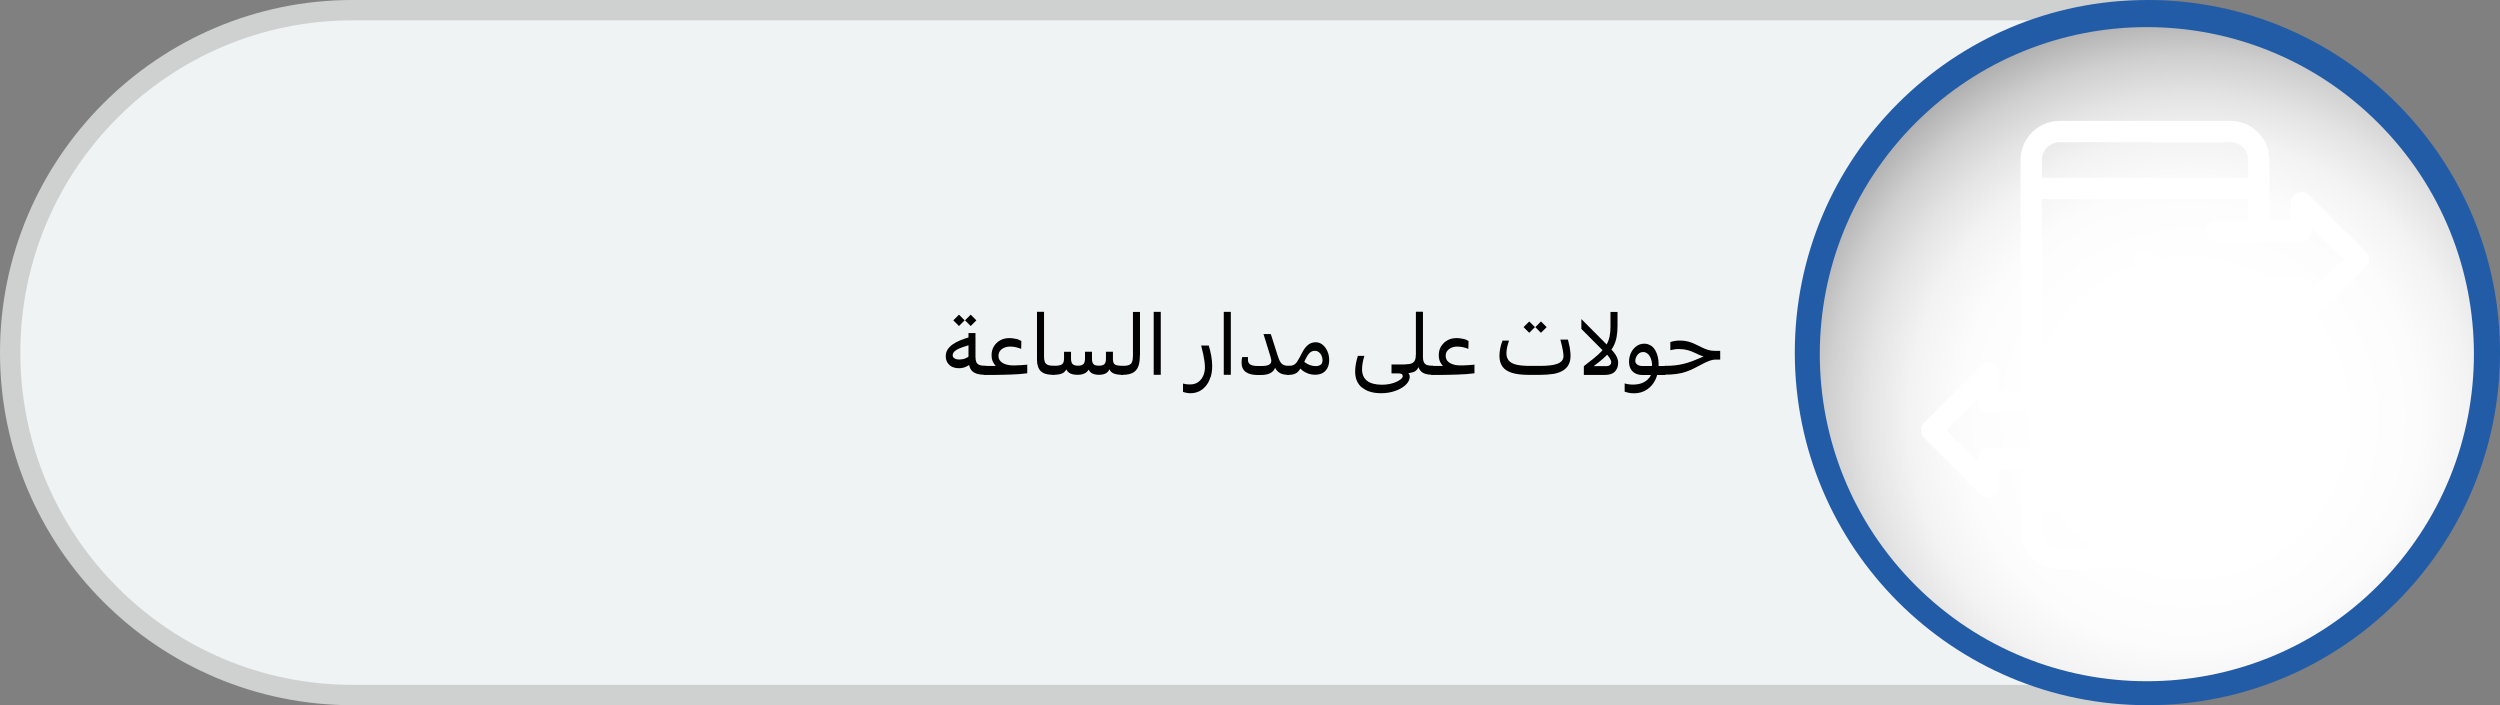
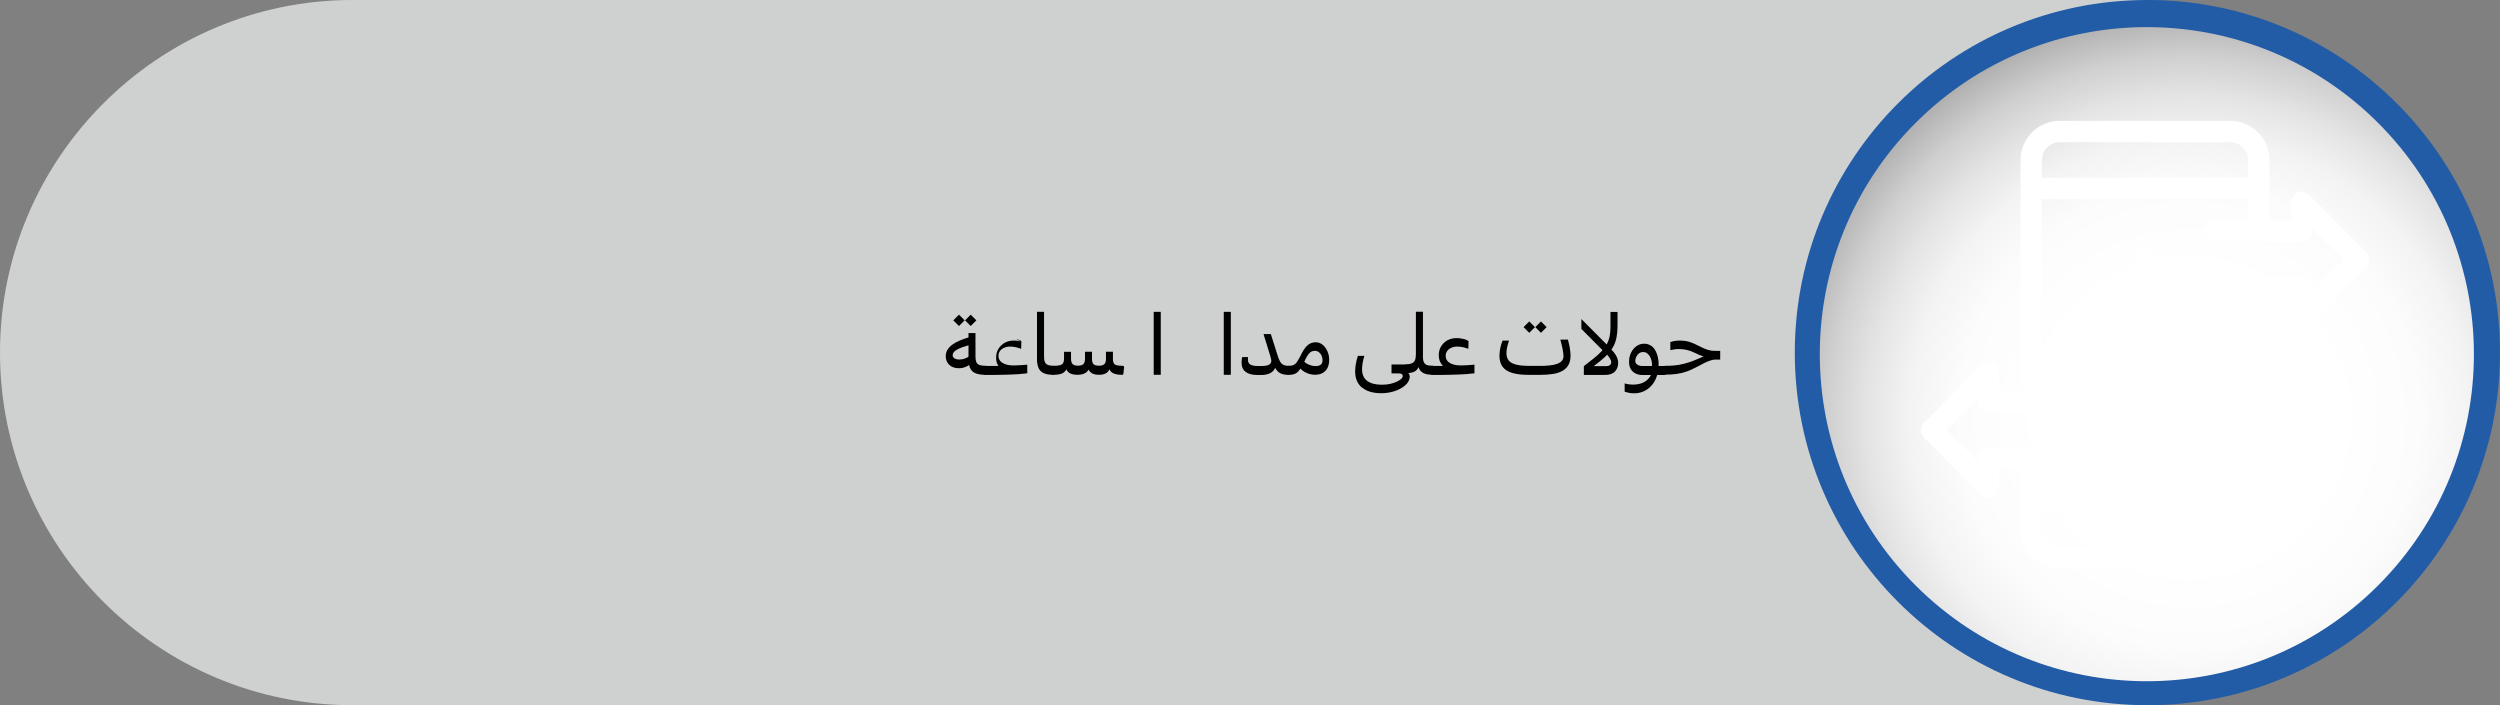
<svg xmlns="http://www.w3.org/2000/svg" viewBox="0 0 365 102.96">
  <rect x="0" y="0" width="365" height="102.96" fill="#808080" stroke="none" />
  <defs>
    <style>.cls-1{fill:#fff;}.cls-2{fill:#eff3f4;}.cls-3{fill:#cfd1d1;}.cls-4{fill:#225ca7;}.cls-5{fill:url(#radial-gradient);mix-blend-mode:multiply;}.cls-6{isolation:isolate;}</style>
    <radialGradient id="radial-gradient" cx="319.64" cy="61.02" fx="319.64" fy="61.02" r="74.61" gradientTransform="translate(128.37 -206.49) rotate(45)" gradientUnits="userSpaceOnUse">
      <stop offset=".29" stop-color="#fff" />
      <stop offset=".45" stop-color="#fcfcfc" />
      <stop offset=".55" stop-color="#f3f3f3" />
      <stop offset=".63" stop-color="#e5e4e4" />
      <stop offset=".71" stop-color="#d0cfcf" />
      <stop offset=".78" stop-color="#b5b4b4" />
      <stop offset=".84" stop-color="#949393" />
      <stop offset=".91" stop-color="#6d6b6b" />
      <stop offset=".96" stop-color="#413e3f" />
      <stop offset="1" stop-color="#231f20" />
    </radialGradient>
  </defs>
  <g class="cls-6">
    <g id="Layer_1">
      <g>
        <path class="cls-3" d="M313.52,0V102.96H51.48C23.09,102.96,0,79.87,0,51.48S23.09,0,51.48,0H313.52Z" />
-         <path class="cls-2" d="M310.55,99.99H51.48c-26.79,0-48.51-21.72-48.51-48.51h0C2.97,24.69,24.69,2.97,51.48,2.97H310.55V99.99Z" />
      </g>
      <g>
        <circle class="cls-4" cx="313.52" cy="51.48" r="51.48" />
        <g>
          <circle class="cls-4" cx="313.7" cy="51.15" r="47.65" transform="translate(55.71 236.8) rotate(-45)" />
          <circle class="cls-5" cx="313.44" cy="51.71" r="47.75" transform="translate(55.24 236.78) rotate(-45)" />
        </g>
        <g id="_06-Coin">
          <g id="filled">
            <path class="cls-1" d="M345.42,36.79l-8.31-8.31c-.61-.61-1.59-.61-2.2,0-.29,.29-.46,.69-.46,1.1v2.6h-3.11v-8.82c0-3.15-2.56-5.71-5.71-5.71h-24.92c-3.15,0-5.71,2.56-5.71,5.71V57.1h-3.11v-2.6c0-.86-.7-1.56-1.56-1.56-.41,0-.81,.16-1.1,.46l-8.31,8.31c-.61,.61-.61,1.59,0,2.2l8.31,8.31c.92,.98,2.7,.24,2.66-1.1v-2.6h3.11v8.82c0,3.15,2.56,5.71,5.71,5.71h24.92c3.15,0,5.71-2.56,5.71-5.71V43.61h3.11v2.6c-.04,1.34,1.73,2.09,2.66,1.1l8.31-8.31c.61-.61,.61-1.59,0-2.2Zm-44.71-16.03h24.92c1.43,0,2.59,1.16,2.6,2.6v2.6h-30.11v-2.6c0-1.43,1.16-2.59,2.6-2.6Zm24.92,59.18h-24.92c-1.43,0-2.59-1.16-2.6-2.6v-2.6h30.11v2.6c0,1.43-1.16,2.59-2.6,2.6Zm11.94-37.5v-.39c0-.86-.7-1.56-1.56-1.56h-12.46c-.86,0-1.56,.7-1.56,1.56s.7,1.56,1.56,1.56h4.67v28.03h-30.11v-3.11h4.67c.86,0,1.56-.7,1.56-1.56s-.7-1.56-1.56-1.56h-12.46c-.86,0-1.56,.7-1.56,1.56v.39l-4.55-4.55,4.55-4.55v.39c0,.86,.7,1.56,1.56,1.56h12.46c.86,0,1.56-.7,1.56-1.56s-.7-1.56-1.56-1.56h-4.67V29.07h30.11v3.11h-4.67c-.86,0-1.56,.7-1.56,1.56s.7,1.56,1.56,1.56h12.46c.86,0,1.56-.7,1.56-1.56v-.39l4.55,4.55-4.55,4.55Z" />
            <path class="cls-1" d="M311.1,43.61h5.19c.86,0,1.56,.7,1.56,1.56,0,.86,.7,1.56,1.56,1.56s1.56-.7,1.56-1.56c0-2.58-2.09-4.67-4.67-4.67h-1.56v-2.6c0-.86-.7-1.56-1.56-1.56s-1.56,.7-1.56,1.56v2.6h-.52c-3.15,0-5.71,2.56-5.71,5.71s2.56,5.71,5.71,5.71h4.15c1.43,0,2.6,1.16,2.6,2.6s-1.16,2.6-2.6,2.6h-5.19c-.86,0-1.56-.7-1.56-1.56,0-.86-.7-1.56-1.56-1.56s-1.56,.7-1.56,1.56c0,2.58,2.09,4.67,4.67,4.67h1.56v2.6c0,.86,.7,1.56,1.56,1.56s1.56-.7,1.56-1.56v-2.6h.52c3.15,0,5.71-2.56,5.71-5.71s-2.56-5.71-5.71-5.71h-4.15c-1.43,0-2.6-1.16-2.6-2.6s1.16-2.6,2.6-2.6Z" />
          </g>
        </g>
      </g>
      <g>
        <path d="M138.97,53.54c-.29-.16-.51-.37-.66-.63-.15-.26-.23-.56-.23-.89,0-.35,.08-.67,.25-.95s.41-.53,.72-.76c.32-.23,.69-.43,1.14-.62,.44-.18,.94-.35,1.49-.51v1.14c-.48,.14-.88,.27-1.21,.39s-.59,.24-.8,.36c-.2,.12-.35,.25-.44,.38s-.14,.27-.14,.43c0,.18,.09,.33,.26,.44,.17,.11,.41,.17,.7,.17,.31,0,.61-.05,.88-.16,.27-.1,.48-.23,.64-.39l.3,1.02c-.22,.24-.49,.43-.82,.58s-.67,.22-1.03,.22c-.42,0-.77-.08-1.06-.23Zm1.04-5.94l-.83-.83,.83-.83,.83,.83-.83,.83Zm1.71,0l-.82-.83,.82-.83,.83,.83-.83,.83Zm.23,6.59c-.37-.35-.55-.94-.55-1.76v-3.8h1.02v3.45c0,.33,.04,.59,.12,.78,.08,.19,.23,.33,.45,.42,.21,.08,.53,.13,.93,.13l-.15,1.31c-.85,0-1.45-.18-1.82-.53Zm1.69,.47s-.04-.09-.04-.15l.1-.89c.02-.14,.09-.21,.22-.21,.06,0,.11,.02,.14,.06,.03,.04,.04,.09,.04,.15l-.1,.89c-.01,.14-.08,.21-.22,.21-.06,0-.11-.02-.14-.06Z" />
-         <path d="M144.05,53.47s.04,.09,.04,.15l-.1,.89c-.02,.14-.09,.21-.22,.21-.06,0-.11-.02-.14-.06s-.04-.09-.04-.15l.1-.89c.01-.14,.08-.21,.22-.21,.06,0,.11,.02,.14,.06Zm4.31-4.01c.3,.09,.55,.2,.76,.33l-.03,1.14c-.22-.08-.47-.16-.75-.23s-.57-.1-.88-.1-.6,.06-.85,.17-.46,.27-.61,.47c-.15,.2-.22,.44-.22,.71,0,.35,.12,.63,.35,.85,.23,.21,.54,.36,.91,.45,.38,.09,.78,.12,1.21,.1,.29,0,.58-.02,.86-.04,.29-.02,.58-.04,.87-.07v1.26c-.39,.05-.78,.09-1.17,.12-.39,.03-.77,.05-1.15,.06-.47,.02-.91,.04-1.33,.04-.42,0-.83,.01-1.25,.02-.41,0-.85,0-1.31,0l.14-1.31c.38,0,.76,0,1.12,0,.36,0,.8,0,1.31,0l-.09,.54c-.21-.07-.43-.19-.66-.36s-.42-.41-.58-.7c-.16-.29-.24-.65-.24-1.06,0-.5,.12-.93,.35-1.3,.24-.37,.55-.67,.94-.88,.39-.21,.83-.31,1.3-.31,.36,0,.7,.04,1,.13Z" />
+         <path d="M144.05,53.47s.04,.09,.04,.15l-.1,.89c-.02,.14-.09,.21-.22,.21-.06,0-.11-.02-.14-.06s-.04-.09-.04-.15l.1-.89c.01-.14,.08-.21,.22-.21,.06,0,.11,.02,.14,.06Zm4.31-4.01c.3,.09,.55,.2,.76,.33l-.03,1.14c-.22-.08-.47-.16-.75-.23s-.57-.1-.88-.1-.6,.06-.85,.17-.46,.27-.61,.47c-.15,.2-.22,.44-.22,.71,0,.35,.12,.63,.35,.85,.23,.21,.54,.36,.91,.45,.38,.09,.78,.12,1.21,.1,.29,0,.58-.02,.86-.04,.29-.02,.58-.04,.87-.07v1.26c-.39,.05-.78,.09-1.17,.12-.39,.03-.77,.05-1.15,.06-.47,.02-.91,.04-1.33,.04-.42,0-.83,.01-1.25,.02-.41,0-.85,0-1.31,0l.14-1.31c.38,0,.76,0,1.12,0,.36,0,.8,0,1.31,0l-.09,.54s-.42-.41-.58-.7c-.16-.29-.24-.65-.24-1.06,0-.5,.12-.93,.35-1.3,.24-.37,.55-.67,.94-.88,.39-.21,.83-.31,1.3-.31,.36,0,.7,.04,1,.13Z" />
        <path d="M152.4,54.49c-.34-.15-.6-.4-.76-.74-.16-.34-.24-.78-.24-1.32v-6.91h1.03v6.56c0,.33,.04,.59,.12,.78s.23,.33,.44,.42c.21,.08,.51,.13,.91,.13l-.15,1.31c-.56,0-1.01-.08-1.35-.23Zm1.22,.17s-.04-.09-.04-.15l.1-.89c.02-.14,.09-.21,.22-.21,.06,0,.11,.02,.14,.06,.03,.04,.04,.09,.04,.15l-.1,.89c-.01,.14-.08,.21-.22,.21-.06,0-.11-.02-.14-.06Z" />
        <path d="M154.05,53.47s.04,.09,.04,.15l-.1,.89c-.02,.14-.09,.21-.22,.21-.06,0-.11-.02-.14-.06s-.04-.09-.04-.15l.1-.89c.01-.14,.08-.21,.22-.21,.06,0,.11,.02,.14,.06Zm8.43-1.1c0,.27,.04,.48,.11,.63s.22,.26,.43,.32c.21,.06,.52,.09,.91,.09l-.14,1.31c-.58,0-1.02-.09-1.33-.26-.31-.17-.5-.46-.58-.86h.19c-.08,.4-.26,.68-.54,.86s-.64,.26-1.08,.26c-.49,0-.87-.1-1.13-.29-.26-.19-.44-.49-.54-.88h.3c-.08,.39-.27,.67-.56,.87-.29,.2-.7,.3-1.2,.3-.54,0-.94-.1-1.22-.29-.28-.19-.45-.47-.52-.83h.22c-.09,.38-.29,.65-.58,.84s-.78,.28-1.47,.28l.14-1.31c.39,0,.69-.03,.9-.1,.21-.07,.36-.17,.44-.33,.08-.15,.12-.36,.12-.62v-1h1.02s0,.99,0,.99c0,.39,.08,.66,.24,.81,.16,.16,.42,.23,.78,.23s.62-.08,.78-.23c.16-.16,.24-.43,.24-.81v-1h1.02v1c0,.39,.07,.66,.22,.81,.15,.16,.41,.23,.8,.23s.63-.08,.79-.23,.23-.43,.23-.81v-1h1.02v1Zm1.18,2.3s-.04-.09-.04-.15l.1-.89c.02-.14,.09-.21,.22-.21,.06,0,.11,.02,.14,.06,.03,.04,.04,.09,.04,.15l-.1,.89c-.01,.14-.08,.21-.22,.21-.06,0-.11-.02-.14-.06Z" />
-         <path d="M163.65,54.67s-.04-.09-.04-.15l.1-.89c.02-.14,.09-.21,.22-.21,.06,0,.11,.02,.14,.06,.03,.04,.04,.09,.04,.15l-.1,.89c-.01,.14-.08,.21-.22,.21-.06,0-.11-.02-.14-.06Zm2.77-2.76c0,.58-.06,1.06-.18,1.45-.12,.39-.33,.69-.61,.91-.2,.16-.45,.27-.75,.35-.3,.07-.66,.11-1.08,.11l.14-1.31c.36,0,.65-.04,.87-.12,.21-.08,.37-.22,.46-.43s.14-.52,.14-.91v-6.42h1.03v6.37Z" />
        <path d="M169.47,45.53v9.19h-1.03v-9.19h1.03Z" />
-         <path d="M176.72,55.08c-.15,.49-.37,.91-.65,1.25s-.61,.61-.99,.8c-.38,.18-.8,.28-1.26,.28-.15,0-.29,0-.43-.03-.13-.02-.26-.04-.37-.07-.11-.03-.22-.06-.3-.09v-1.22c.16,.04,.32,.07,.48,.1,.16,.02,.33,.03,.52,.03,.5,0,.91-.12,1.24-.36,.32-.24,.56-.55,.72-.93,.16-.38,.24-.77,.24-1.17,0-.28-.02-.58-.06-.89s-.1-.65-.18-1.03c-.08-.38-.19-.81-.31-1.3h1.11c.14,.46,.26,.95,.36,1.48,.09,.52,.14,1.03,.14,1.51,0,.6-.08,1.15-.23,1.64Z" />
        <path d="M179.7,45.53v9.19h-1.03v-9.19h1.03Z" />
        <path d="M181.87,54.3c-.4-.3-.6-.75-.6-1.34,0-.16,0-.31,.02-.44s.04-.26,.07-.39h.85c0,.06,0,.12-.01,.18,0,.07,0,.14,0,.21,0,.33,.12,.56,.34,.7s.61,.22,1.15,.22h.44c.53,0,.91-.06,1.14-.19,.23-.12,.34-.32,.34-.57,0-.08,0-.16-.03-.24-.02-.08-.04-.17-.07-.26l.53-.34c.08,.17,.14,.34,.18,.52,.04,.18,.06,.38,.06,.59,0,.38-.06,.71-.22,.97-.15,.27-.4,.47-.73,.62-.33,.14-.75,.21-1.26,.21h-.44c-.78,0-1.37-.15-1.76-.45Zm5.12,.22c-.29-.13-.53-.35-.73-.66-.2-.3-.35-.72-.45-1.24,0-.11-.03-.21-.1-.28-.07-.07-.13-.13-.19-.18l-1.05-3.39h1.07l.93,2.93c.1,.33,.2,.6,.29,.82s.2,.39,.31,.52c.12,.13,.26,.22,.43,.28,.17,.06,.39,.09,.66,.09l-.15,1.31c-.39,0-.74-.07-1.03-.2Zm.89,.14s-.04-.09-.04-.15l.1-.89c.02-.14,.09-.21,.21-.21,.06,0,.11,.02,.14,.06,.03,.04,.04,.09,.03,.15l-.1,.89c-.01,.14-.08,.21-.21,.21-.06,0-.11-.02-.14-.06Z" />
        <path d="M188.31,53.47s.04,.09,.04,.15l-.1,.89c-.02,.14-.09,.21-.22,.21-.06,0-.11-.02-.14-.06s-.04-.09-.04-.15l.1-.89c.01-.14,.08-.21,.22-.21,.06,0,.11,.02,.14,.06Zm-.14-.06c.31,0,.55-.05,.74-.15,.18-.1,.33-.24,.46-.43,.12-.18,.25-.41,.39-.67l.33-.64c.26-.5,.55-.89,.86-1.15,.32-.26,.69-.4,1.13-.4,.39,0,.73,.12,1.03,.37,.3,.25,.53,.57,.7,.96s.25,.81,.25,1.24c0,.46-.08,.85-.25,1.18-.17,.32-.4,.57-.71,.74s-.67,.25-1.09,.25c-.36,0-.71-.06-1.02-.17s-.6-.27-.84-.45c-.24-.19-.42-.4-.55-.62l.43-1.07c.13,.19,.3,.37,.52,.53,.21,.16,.46,.29,.72,.38,.27,.1,.55,.14,.83,.14,.3,0,.54-.07,.72-.2s.27-.36,.27-.68c0-.22-.05-.43-.14-.64-.09-.21-.23-.38-.39-.51-.17-.13-.36-.2-.59-.2-.36,0-.66,.15-.89,.44-.23,.29-.47,.71-.7,1.27l-.3,.54c-.17,.28-.33,.52-.49,.71-.16,.19-.36,.33-.6,.42-.24,.09-.56,.14-.96,.14l.14-1.31Z" />
        <path d="M198.86,56.6c-.67-.55-1.01-1.34-1.01-2.37,0-.36,.04-.74,.11-1.13s.17-.77,.29-1.14h.95c-.12,.38-.21,.73-.26,1.06-.05,.32-.08,.62-.08,.9,0,.75,.25,1.31,.75,1.69,.5,.37,1.21,.56,2.15,.56,.43,0,.83-.04,1.19-.12,.37-.08,.69-.19,.97-.32,.28-.13,.49-.27,.65-.41s.23-.28,.23-.41c0-.06-.02-.12-.04-.18s-.09-.11-.18-.15c-.09-.04-.23-.06-.42-.06h-1v-1.31h2.21l.03,1.11c.12,.06,.22,.14,.3,.25,.08,.11,.12,.25,.12,.43,0,.31-.11,.61-.33,.9-.22,.29-.52,.55-.91,.77-.39,.23-.83,.41-1.33,.54-.5,.13-1.03,.2-1.6,.2-1.18,0-2.11-.27-2.78-.83Zm8.88-4.61c0,.4,.05,.7,.15,.9,.1,.21,.26,.34,.47,.41,.21,.07,.49,.1,.84,.1l-.14,1.31c-.39,0-.73-.05-1.02-.15s-.52-.26-.7-.49-.29-.54-.34-.92l.26-.2c-.05,.41-.17,.73-.34,.96s-.41,.38-.71,.46c-.3,.08-.66,.13-1.09,.13l.05-1.31c.38,0,.68-.04,.91-.13s.39-.24,.49-.45c.1-.22,.15-.53,.15-.93v-6.17h1.03v6.46Zm1.18,2.67s-.04-.09-.04-.15l.1-.89c.02-.14,.09-.21,.22-.21,.06,0,.11,.02,.14,.06,.03,.04,.04,.09,.04,.15l-.1,.89c-.01,.14-.08,.21-.22,.21-.06,0-.11-.02-.14-.06Z" />
        <path d="M209.34,53.47s.04,.09,.04,.15l-.1,.89c-.02,.14-.09,.21-.22,.21-.06,0-.11-.02-.14-.06s-.04-.09-.04-.15l.1-.89c.01-.14,.08-.21,.22-.21,.06,0,.11,.02,.14,.06Zm4.31-4.01c.3,.09,.55,.2,.76,.33l-.03,1.14c-.22-.08-.47-.16-.75-.23s-.57-.1-.88-.1-.6,.06-.85,.17-.46,.27-.61,.47c-.15,.2-.22,.44-.22,.71,0,.35,.12,.63,.35,.85,.23,.21,.54,.36,.91,.45,.38,.09,.78,.12,1.21,.1,.29,0,.58-.02,.86-.04,.29-.02,.58-.04,.87-.07v1.26c-.39,.05-.78,.09-1.17,.12-.39,.03-.77,.05-1.15,.06-.47,.02-.91,.04-1.33,.04-.42,0-.83,.01-1.25,.02-.41,0-.85,0-1.31,0l.14-1.31c.38,0,.76,0,1.12,0,.36,0,.8,0,1.31,0l-.09,.54c-.21-.07-.43-.19-.66-.36s-.42-.41-.58-.7c-.16-.29-.24-.65-.24-1.06,0-.5,.12-.93,.35-1.3,.24-.37,.55-.67,.94-.88,.39-.21,.83-.31,1.3-.31,.36,0,.7,.04,1,.13Z" />
        <path d="M229.19,50.83c.07,.38,.11,.73,.11,1.06,0,.55-.09,.99-.28,1.34-.18,.35-.45,.63-.78,.84-.39,.25-.88,.43-1.46,.52s-1.23,.14-1.96,.14h-1.62c-1.02,0-1.84-.1-2.47-.3-.63-.2-1.09-.51-1.38-.92-.29-.41-.43-.93-.43-1.56,0-.36,.04-.73,.12-1.12s.19-.75,.33-1.1h.95c-.12,.35-.21,.67-.28,.98-.07,.31-.1,.6-.1,.87,0,.44,.12,.8,.35,1.07s.6,.47,1.1,.59c.5,.12,1.16,.18,1.98,.18h1.49c.52,0,.98-.02,1.4-.07,.42-.04,.78-.12,1.08-.23s.53-.25,.69-.44c.16-.19,.24-.42,.24-.7,0-.22-.04-.52-.11-.91s-.19-.89-.35-1.49h1.11c.12,.46,.21,.88,.29,1.25Zm-5.92-2.24l-.83-.83,.83-.83,.83,.83-.83,.83Zm1.71,0l-.82-.83,.82-.83,.83,.83-.83,.83Z" />
        <path d="M231.24,53.46h3.21c.28,0,.49-.06,.61-.17,.12-.11,.18-.25,.18-.4,0-.19-.08-.4-.24-.64-.16-.24-.38-.51-.69-.81v.03l-3.43-3.45v-1.44l4.02,4.04v.03c.29,.29,.53,.56,.73,.8,.2,.25,.35,.5,.46,.74,.1,.25,.16,.52,.16,.81,0,.5-.16,.91-.47,1.24s-.8,.5-1.47,.5h-3.07v-1.27Zm0,0c.57-.44,1.07-.83,1.5-1.18,.43-.35,.8-.68,1.1-1.01s.55-.65,.74-1,.33-.72,.42-1.14,.13-.89,.13-1.43v-2.16h1.03v2.01c0,.63-.05,1.19-.14,1.67-.09,.48-.24,.92-.44,1.31s-.48,.77-.82,1.14c-.34,.37-.76,.75-1.25,1.14-.5,.4-1.08,.84-1.76,1.33l-.5-.68Z" />
        <path d="M241.01,50.43c.27,.18,.5,.44,.68,.76,.18,.32,.31,.7,.39,1.12s.1,.87,.05,1.35c-.04,.61-.17,1.15-.37,1.62-.21,.47-.47,.86-.8,1.18-.33,.32-.69,.56-1.09,.72s-.83,.24-1.27,.24c-.3,0-.56-.02-.8-.07-.24-.05-.43-.1-.6-.16v-1.21c.2,.06,.41,.1,.61,.13s.4,.04,.58,.04c.47,0,.88-.06,1.23-.18s.63-.29,.86-.49,.41-.43,.53-.68,.21-.5,.25-.76l-.07-.62c.02-.25,0-.49-.06-.73-.05-.24-.14-.46-.25-.65-.11-.2-.25-.35-.42-.47-.17-.12-.35-.17-.56-.17-.24,0-.45,.07-.62,.2-.17,.14-.3,.3-.39,.5-.09,.2-.14,.39-.14,.57,0,.23,.09,.42,.29,.56,.19,.14,.46,.21,.82,.21h3.28l-.14,1.31h-3.18c-.39,0-.73-.07-1.03-.22-.3-.15-.53-.36-.7-.65-.17-.29-.25-.65-.25-1.07,0-.46,.09-.89,.28-1.29,.19-.4,.45-.72,.79-.97,.34-.25,.72-.37,1.16-.37,.35,0,.66,.09,.93,.28Zm1.86,4.24s-.04-.09-.03-.15l.1-.89c.02-.14,.09-.21,.21-.21,.06,0,.11,.02,.14,.06,.03,.04,.04,.09,.04,.15l-.1,.89c-.01,.14-.08,.21-.21,.21-.06,0-.11-.02-.14-.06Z" />
        <path d="M243.29,53.47s.04,.09,.04,.15l-.1,.89c-.02,.14-.09,.21-.22,.21-.06,0-.11-.02-.14-.06s-.04-.09-.04-.15l.1-.89c.01-.14,.08-.21,.22-.21,.06,0,.11,.02,.14,.06Zm-.14-.06c.51,0,.98-.02,1.42-.07,.44-.05,.86-.12,1.28-.23,.42-.1,.84-.24,1.28-.4,.38-.15,.69-.28,.92-.38,.23-.1,.42-.18,.57-.25s.3-.12,.46-.17l-.03,.23c-.37-.1-.7-.21-.99-.34s-.58-.26-.85-.39-.59-.23-.92-.32c-.34-.08-.74-.13-1.2-.13-.23,0-.45,.02-.65,.05s-.4,.07-.57,.12v-1.19c.19-.07,.41-.12,.64-.16,.23-.04,.49-.06,.78-.06,.45,0,.85,.05,1.21,.15s.69,.23,1,.38c.31,.15,.62,.3,.92,.45,.3,.15,.61,.28,.94,.38,.32,.1,.68,.15,1.08,.15h.71v1.27h-.68c-.21,0-.43,.03-.66,.1-.23,.07-.52,.18-.86,.34s-.78,.39-1.31,.68c-.5,.27-.98,.49-1.44,.64-.46,.16-.94,.27-1.45,.34s-1.08,.1-1.72,.1l.14-1.31Z" />
      </g>
    </g>
  </g>
</svg>